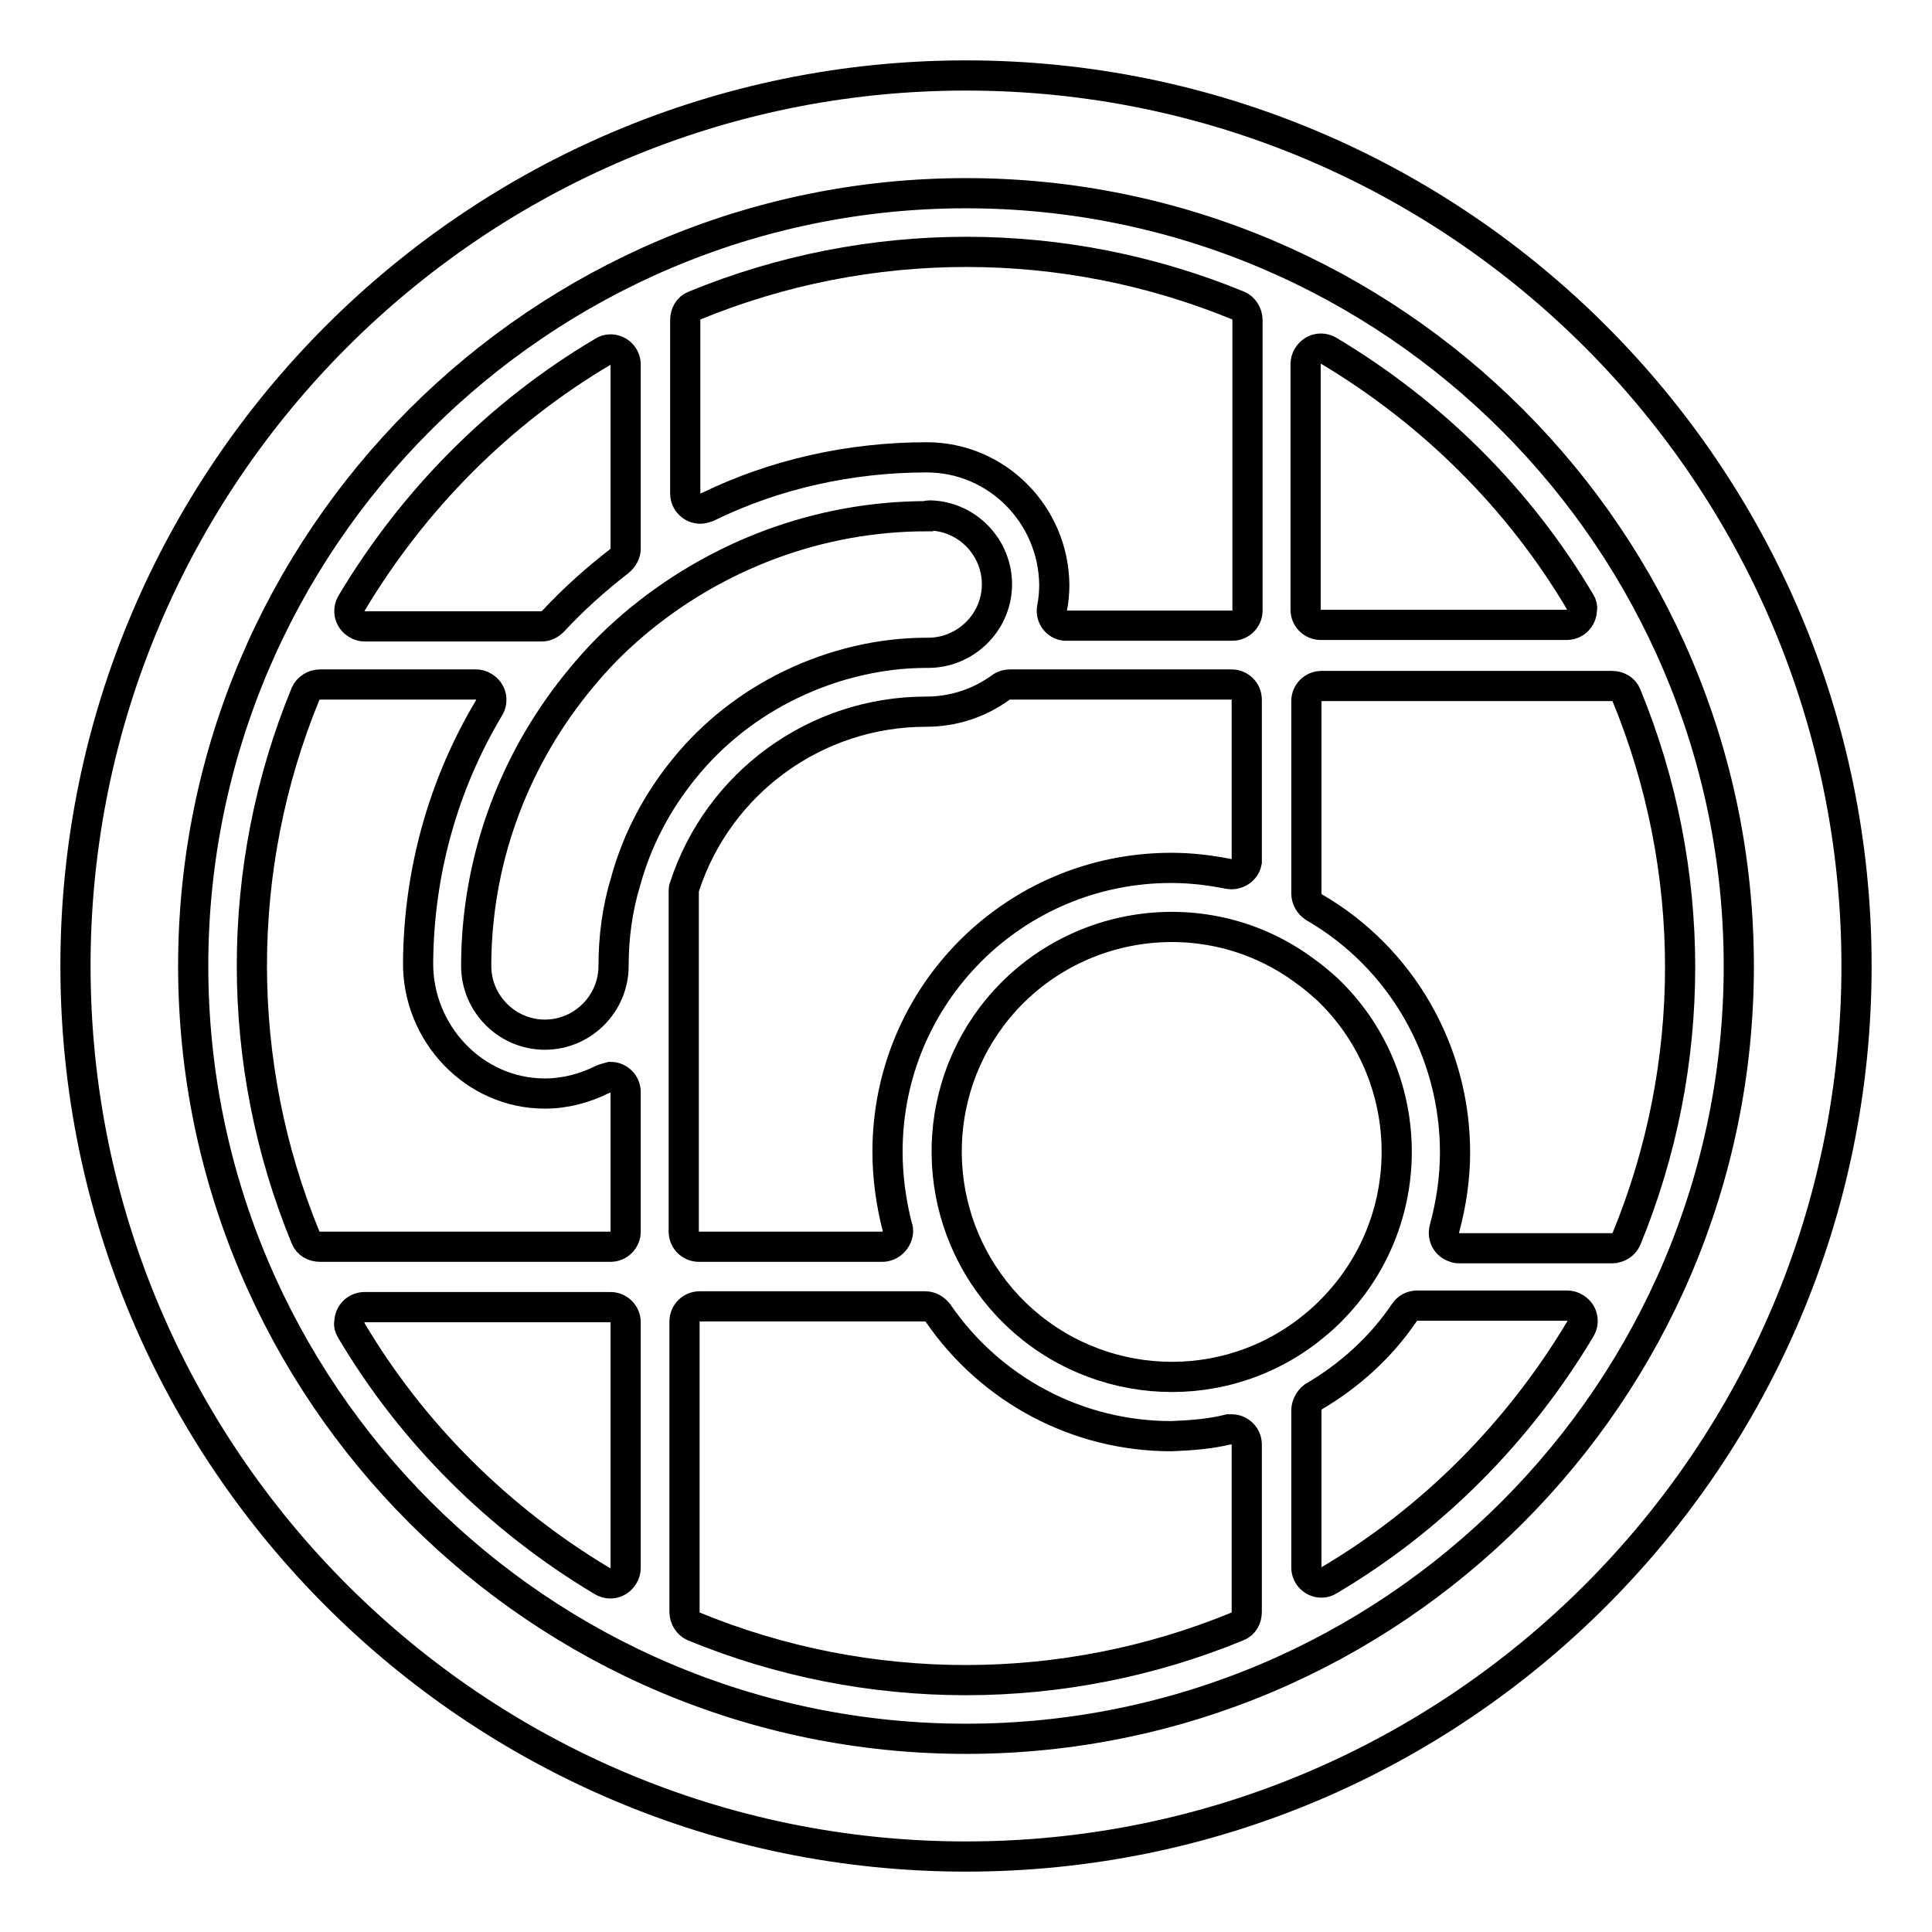
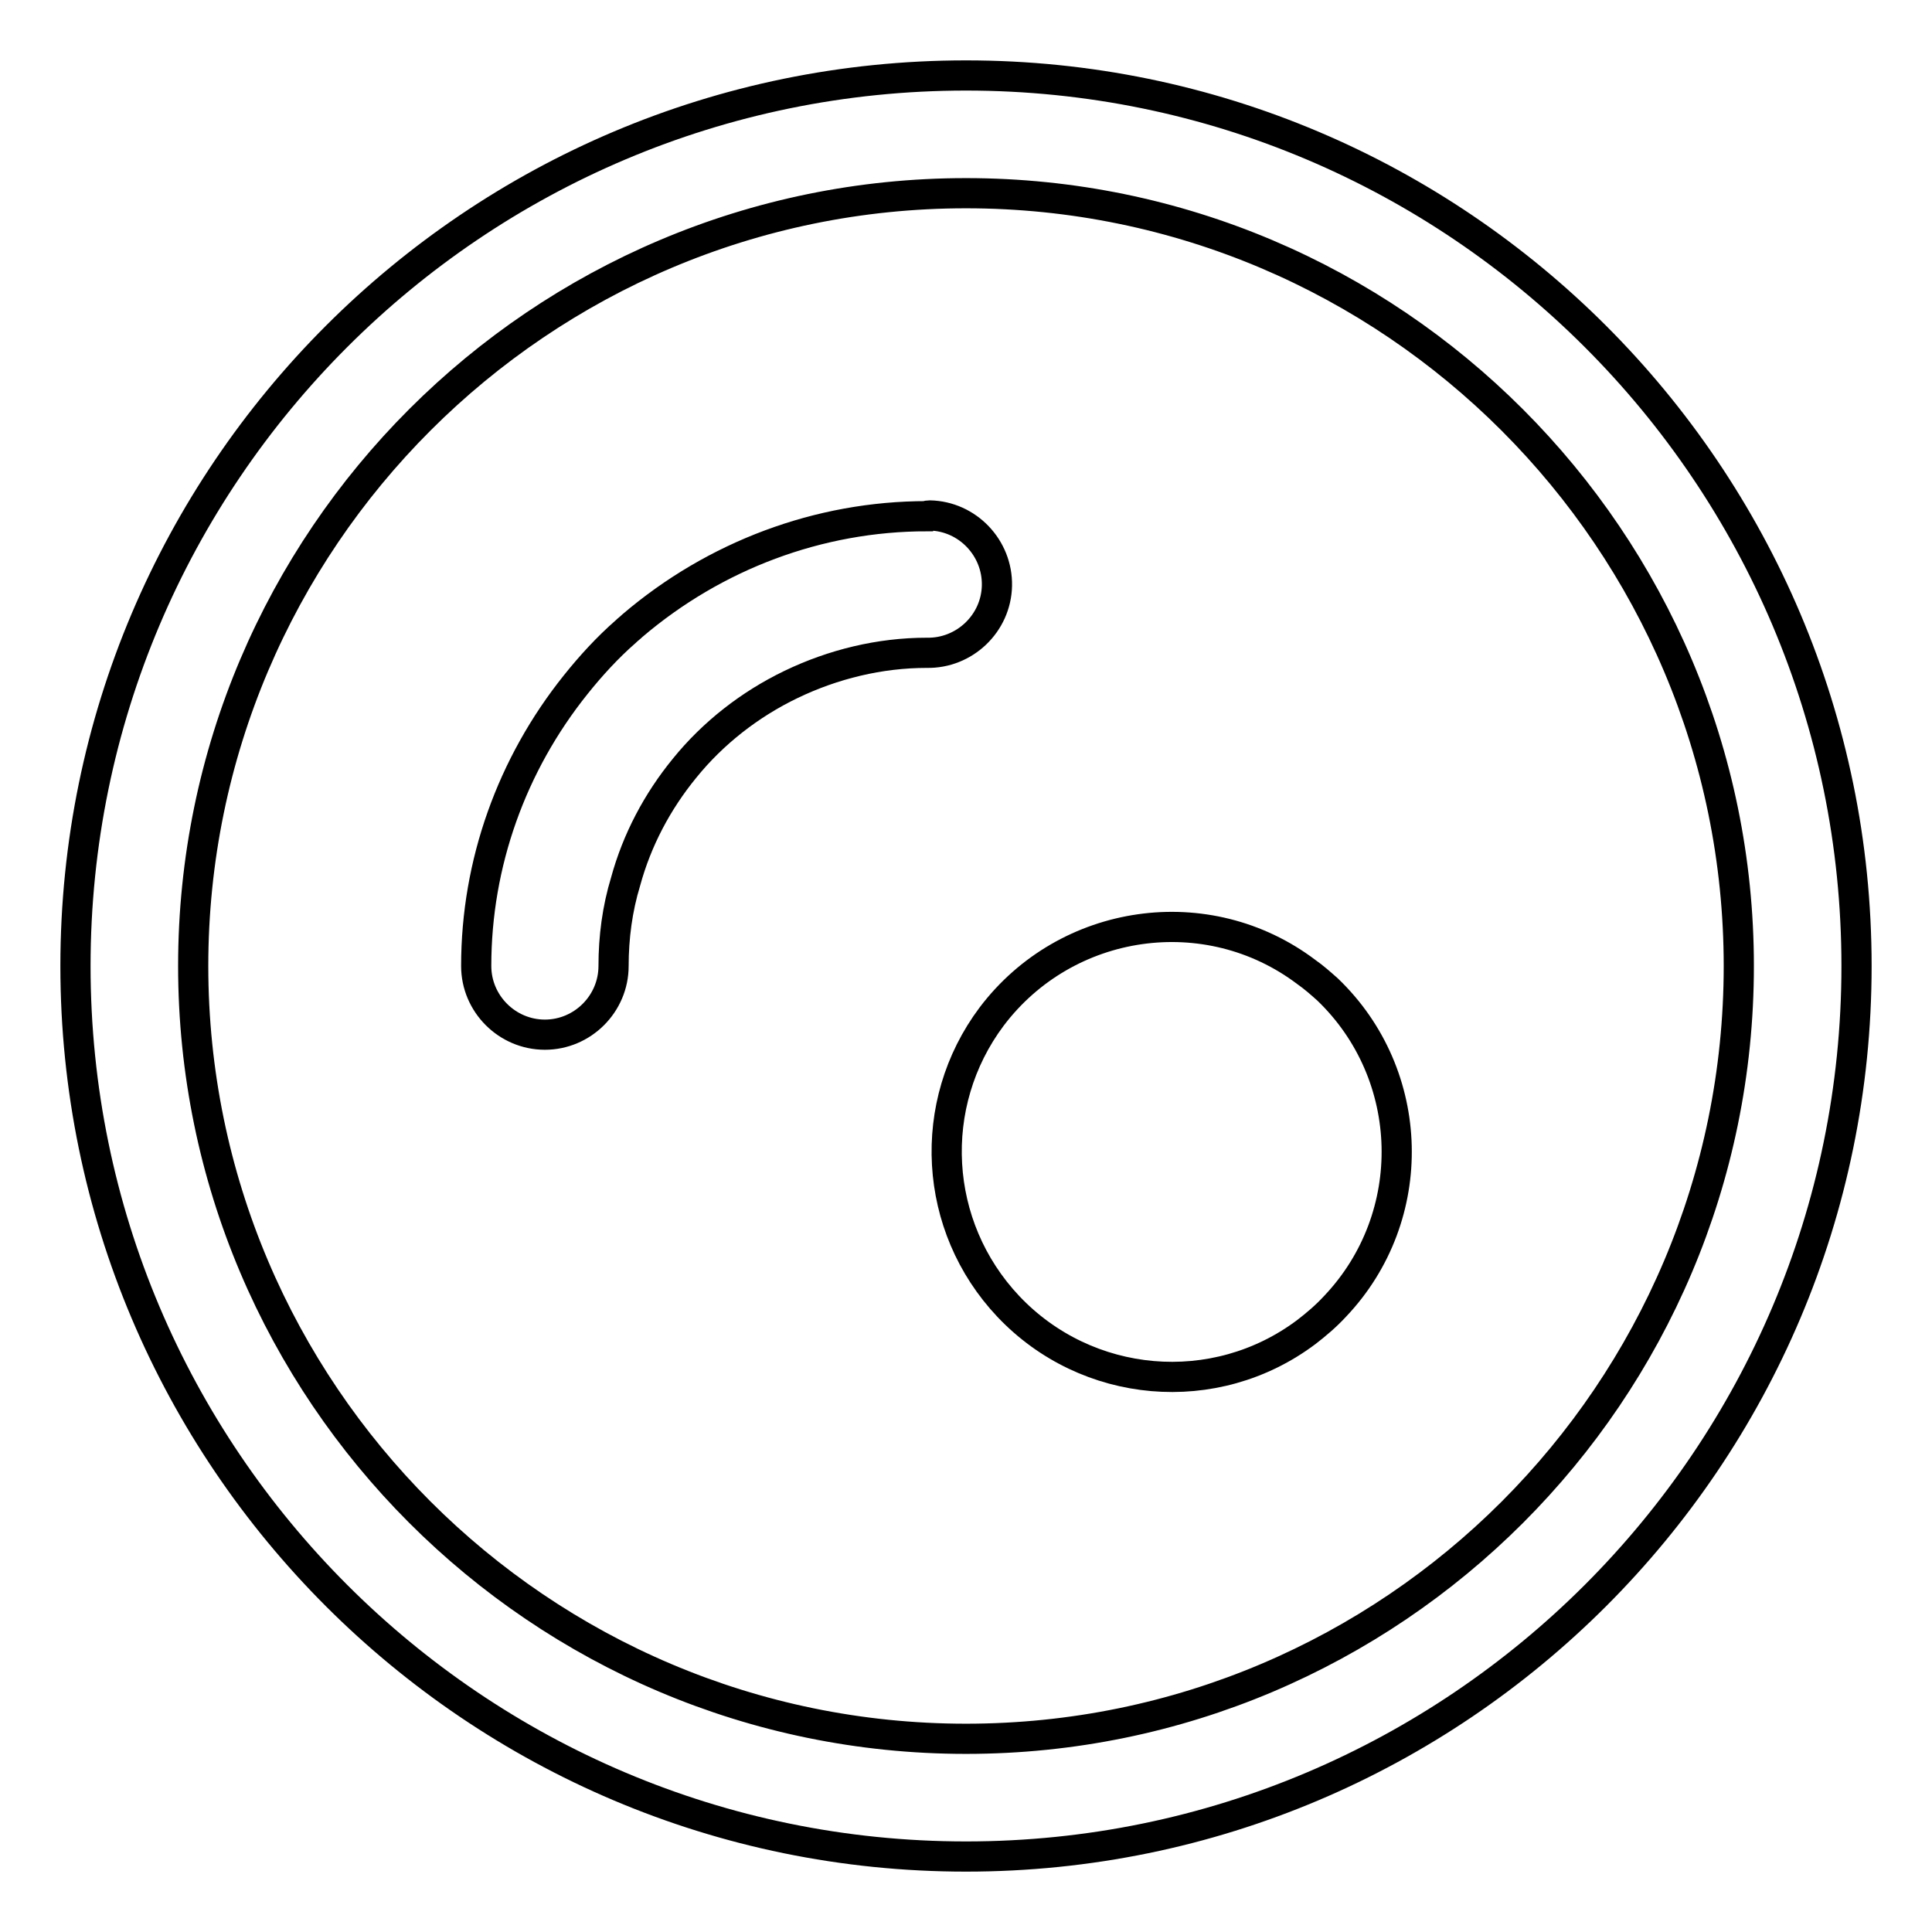
<svg xmlns="http://www.w3.org/2000/svg" version="1.1" x="0px" y="0px" viewBox="0 0 256 256" enable-background="new 0 0 256 256" xml:space="preserve">
  <g>
    <path stroke-width="4" fill-opacity="0" stroke="#000000" d="M128,10C62.9,10,10,62.9,10,128c0,65.1,52.9,118,118,118c65.1,0,118-52.9,118-118C246,62.9,193.1,10,128,10 z M128,230.4c-56.5,0-102.4-46-102.4-102.4c0-56.5,46-102.4,102.4-102.4c56.5,0,102.4,46,102.4,102.4 C230.4,184.5,184.5,230.4,128,230.4z" />
-     <path stroke-width="4" fill-opacity="0" stroke="#000000" d="M173.1,118.4c0,0.7,0.4,1.4,1,1.8c11.6,6.7,18.7,19.1,18.7,32.5c0,3.4-0.5,6.8-1.4,10.1 c-0.3,1.1,0.3,2.2,1.4,2.5c0.2,0.1,0.4,0.1,0.6,0.1h20.2c0.8,0,1.6-0.5,1.9-1.2c9.5-23.1,9.5-49,0-72.1c-0.3-0.8-1.1-1.2-1.9-1.2 h-38.5c-1.1,0-2,0.9-2,2V118.4z M173.1,186.9v20.8c0,1.1,0.9,2,2,2c0.4,0,0.7-0.1,1-0.3c13.7-8.1,25.1-19.6,33.3-33.3 c0.6-1,0.3-2.2-0.7-2.8c-0.3-0.2-0.7-0.3-1-0.3h-19.9c-0.7,0-1.3,0.3-1.7,0.9c-3.1,4.6-7.3,8.4-12.1,11.2 C173.5,185.5,173.1,186.2,173.1,186.9z M46.5,176.2c8.1,13.7,19.6,25.1,33.3,33.3c1,0.6,2.2,0.3,2.8-0.7c0.2-0.3,0.3-0.7,0.3-1 v-32.6c0-1.1-0.9-2-2-2H48.3c-1.1,0-2,0.9-2,2C46.2,175.5,46.3,175.9,46.5,176.2z M79.9,143c-2.4,1.2-5,1.9-7.7,1.9 c-9.4,0-16.9-8-16.8-17.4c0.1-11.9,3.3-23.5,9.4-33.7c0.6-1,0.3-2.2-0.7-2.8c-0.3-0.2-0.7-0.3-1-0.3H42.4c-0.8,0-1.6,0.5-1.9,1.2 c-9.5,23.1-9.5,49,0,72.1c0.3,0.8,1.1,1.2,1.9,1.2h38.5c1.1,0,2-0.9,2-2v-18.5c0-1.1-0.9-2-2-2C80.5,142.8,80.2,142.9,79.9,143z  M155.2,190.3c-12.4,0-23.9-6.1-30.9-16.3c-0.4-0.5-1-0.9-1.7-0.9H92.7c-1.1,0-2,0.9-2,2v38.5c0,0.8,0.5,1.6,1.2,1.9 c23.1,9.5,49,9.5,72.1,0c0.8-0.3,1.2-1.1,1.2-1.9v-22.2c0-1.1-0.9-2-2-2c-0.1,0-0.3,0-0.4,0C160.4,190,157.8,190.2,155.2,190.3 L155.2,190.3z M122.8,60.6c9.3,0,16.8,7.6,16.9,16.9c0,1-0.1,2.1-0.3,3.1c-0.2,1.1,0.6,2.2,1.7,2.3c0.1,0,0.2,0,0.3,0h21.9 c1.1,0,2-0.9,2-2V42.4c0-0.8-0.5-1.6-1.2-1.9c-23.1-9.5-49-9.5-72.1,0c-0.8,0.3-1.2,1.1-1.2,1.9v23c0,1.1,0.9,2,2,2 c0.3,0,0.6-0.1,0.9-0.2C102.7,62.8,112.7,60.6,122.8,60.6z M209.4,79.8c-8.1-13.7-19.6-25.1-33.3-33.3c-1-0.6-2.2-0.3-2.8,0.7 c-0.2,0.3-0.3,0.7-0.3,1v32.6c0,1.1,0.9,2,2,2h32.6c1.1,0,2-0.9,2-2C209.7,80.5,209.6,80.1,209.4,79.8z M82.9,72.7V48.3 c0-1.1-0.9-2-2-2c-0.4,0-0.7,0.1-1,0.3c-13.7,8.1-25.1,19.6-33.3,33.3c-0.6,1-0.3,2.2,0.7,2.8c0.3,0.2,0.7,0.3,1,0.3h23.5 c0.6,0,1.1-0.3,1.5-0.7c2.7-2.9,5.6-5.5,8.7-7.9C82.6,73.9,82.9,73.3,82.9,72.7z M117.6,152.6c0-20.8,16.8-37.6,37.6-37.6 c2.6,0,5.1,0.3,7.6,0.8c1.1,0.2,2.2-0.5,2.4-1.6c0-0.1,0-0.3,0-0.4V92.7c0-1.1-0.9-2-2-2h-29.4c-0.4,0-0.8,0.1-1.2,0.4 c-2.9,2.1-6.3,3.2-9.9,3.2c-14.6,0-27.5,9.4-32,23.2c-0.1,0.2-0.1,0.4-0.1,0.6v45.1c0,1.1,0.9,2,2,2h24.3c1.1,0,2-0.9,2.1-2 c0-0.2,0-0.4-0.1-0.6C118.1,159.5,117.6,156.1,117.6,152.6z" />
    <path stroke-width="4" fill-opacity="0" stroke="#000000" d="M173.1,128.8c-13.1-9.9-31.8-7.2-41.7,5.9c-8.7,11.6-7.8,27.8,2.2,38.4c10.4,11,27.4,12.5,39.5,3.4 c1.3-1,2.6-2.1,3.8-3.4c11.3-11.9,10.8-30.7-1-42C175,130.3,174.1,129.5,173.1,128.8z M122.8,68.4c-14.3,0-28.1,5.2-39,14.5 c-0.3,0.3-0.6,0.5-0.9,0.8c-2.4,2.1-4.6,4.5-6.6,7c-8.5,10.6-13.2,23.7-13.2,37.3c0,5,4.1,9.1,9.1,9.1c5,0,9.1-4.1,9.1-9.1 c0-3.8,0.5-7.6,1.6-11.2c1.5-5.5,4.2-10.6,7.8-15c3.8-4.7,8.7-8.5,14.1-11.1c5.6-2.7,11.8-4.2,18-4.2c5,0.1,9.2-3.9,9.3-8.9 c0.1-5-3.9-9.2-8.9-9.3C123,68.3,122.9,68.3,122.8,68.4L122.8,68.4z" />
  </g>
</svg>